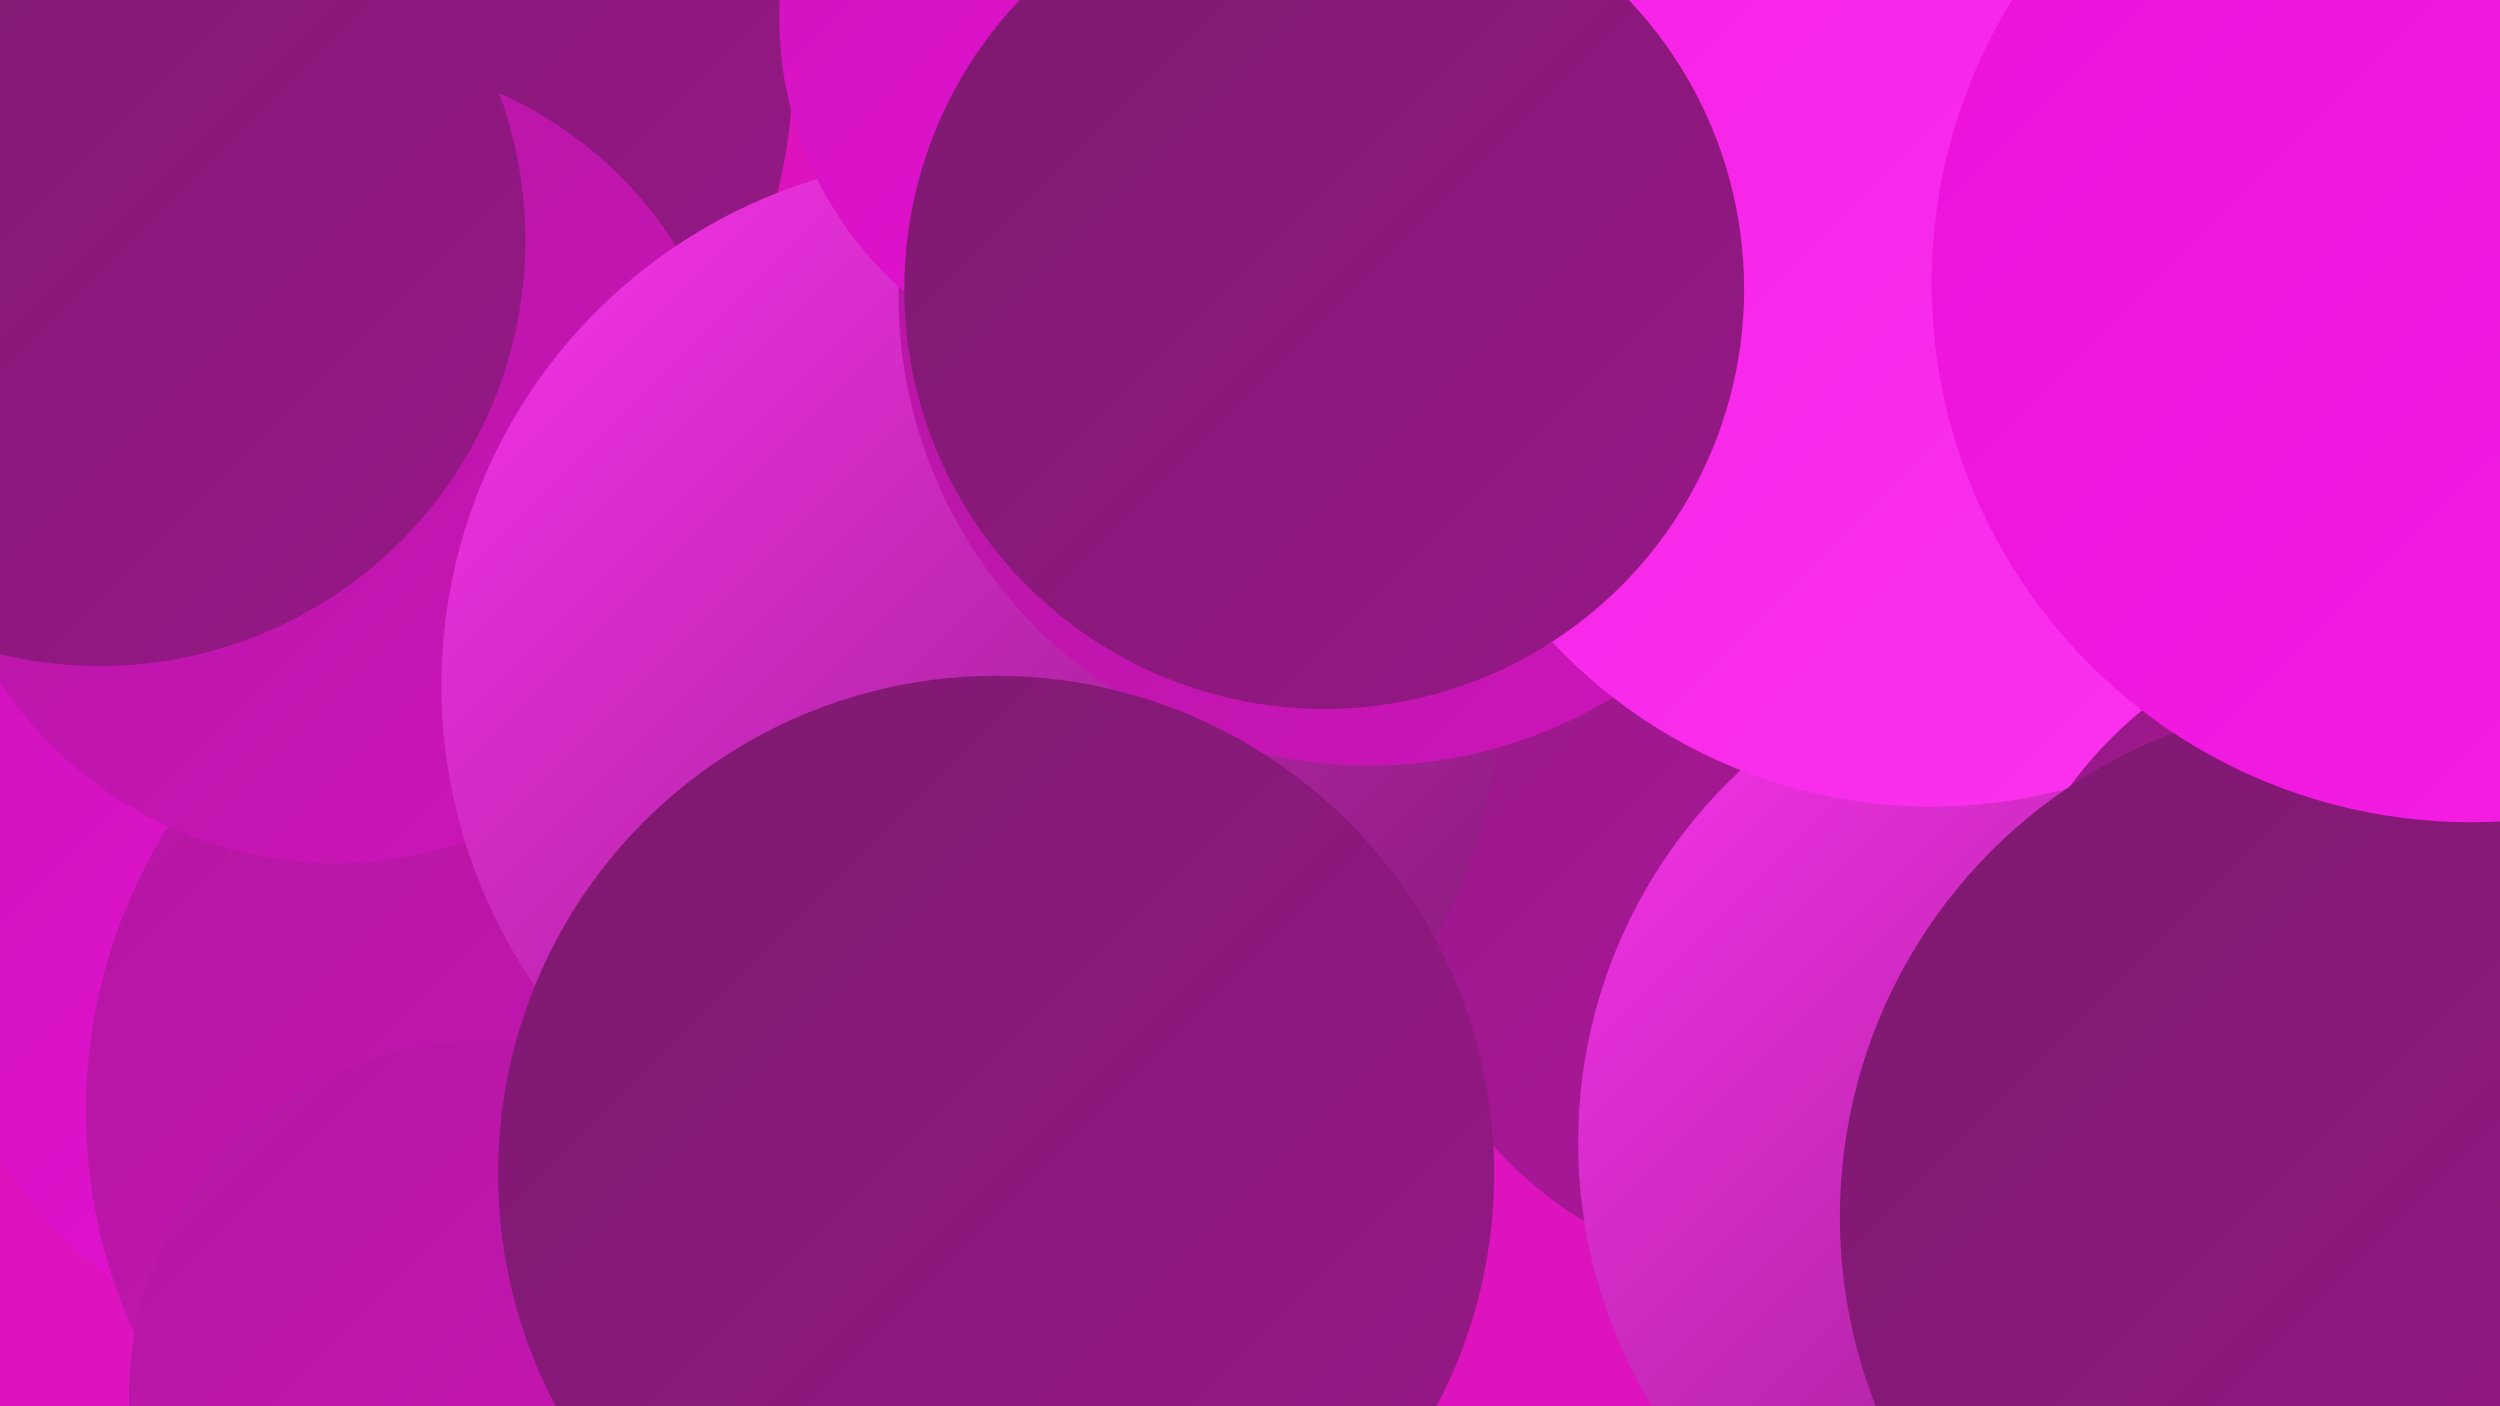
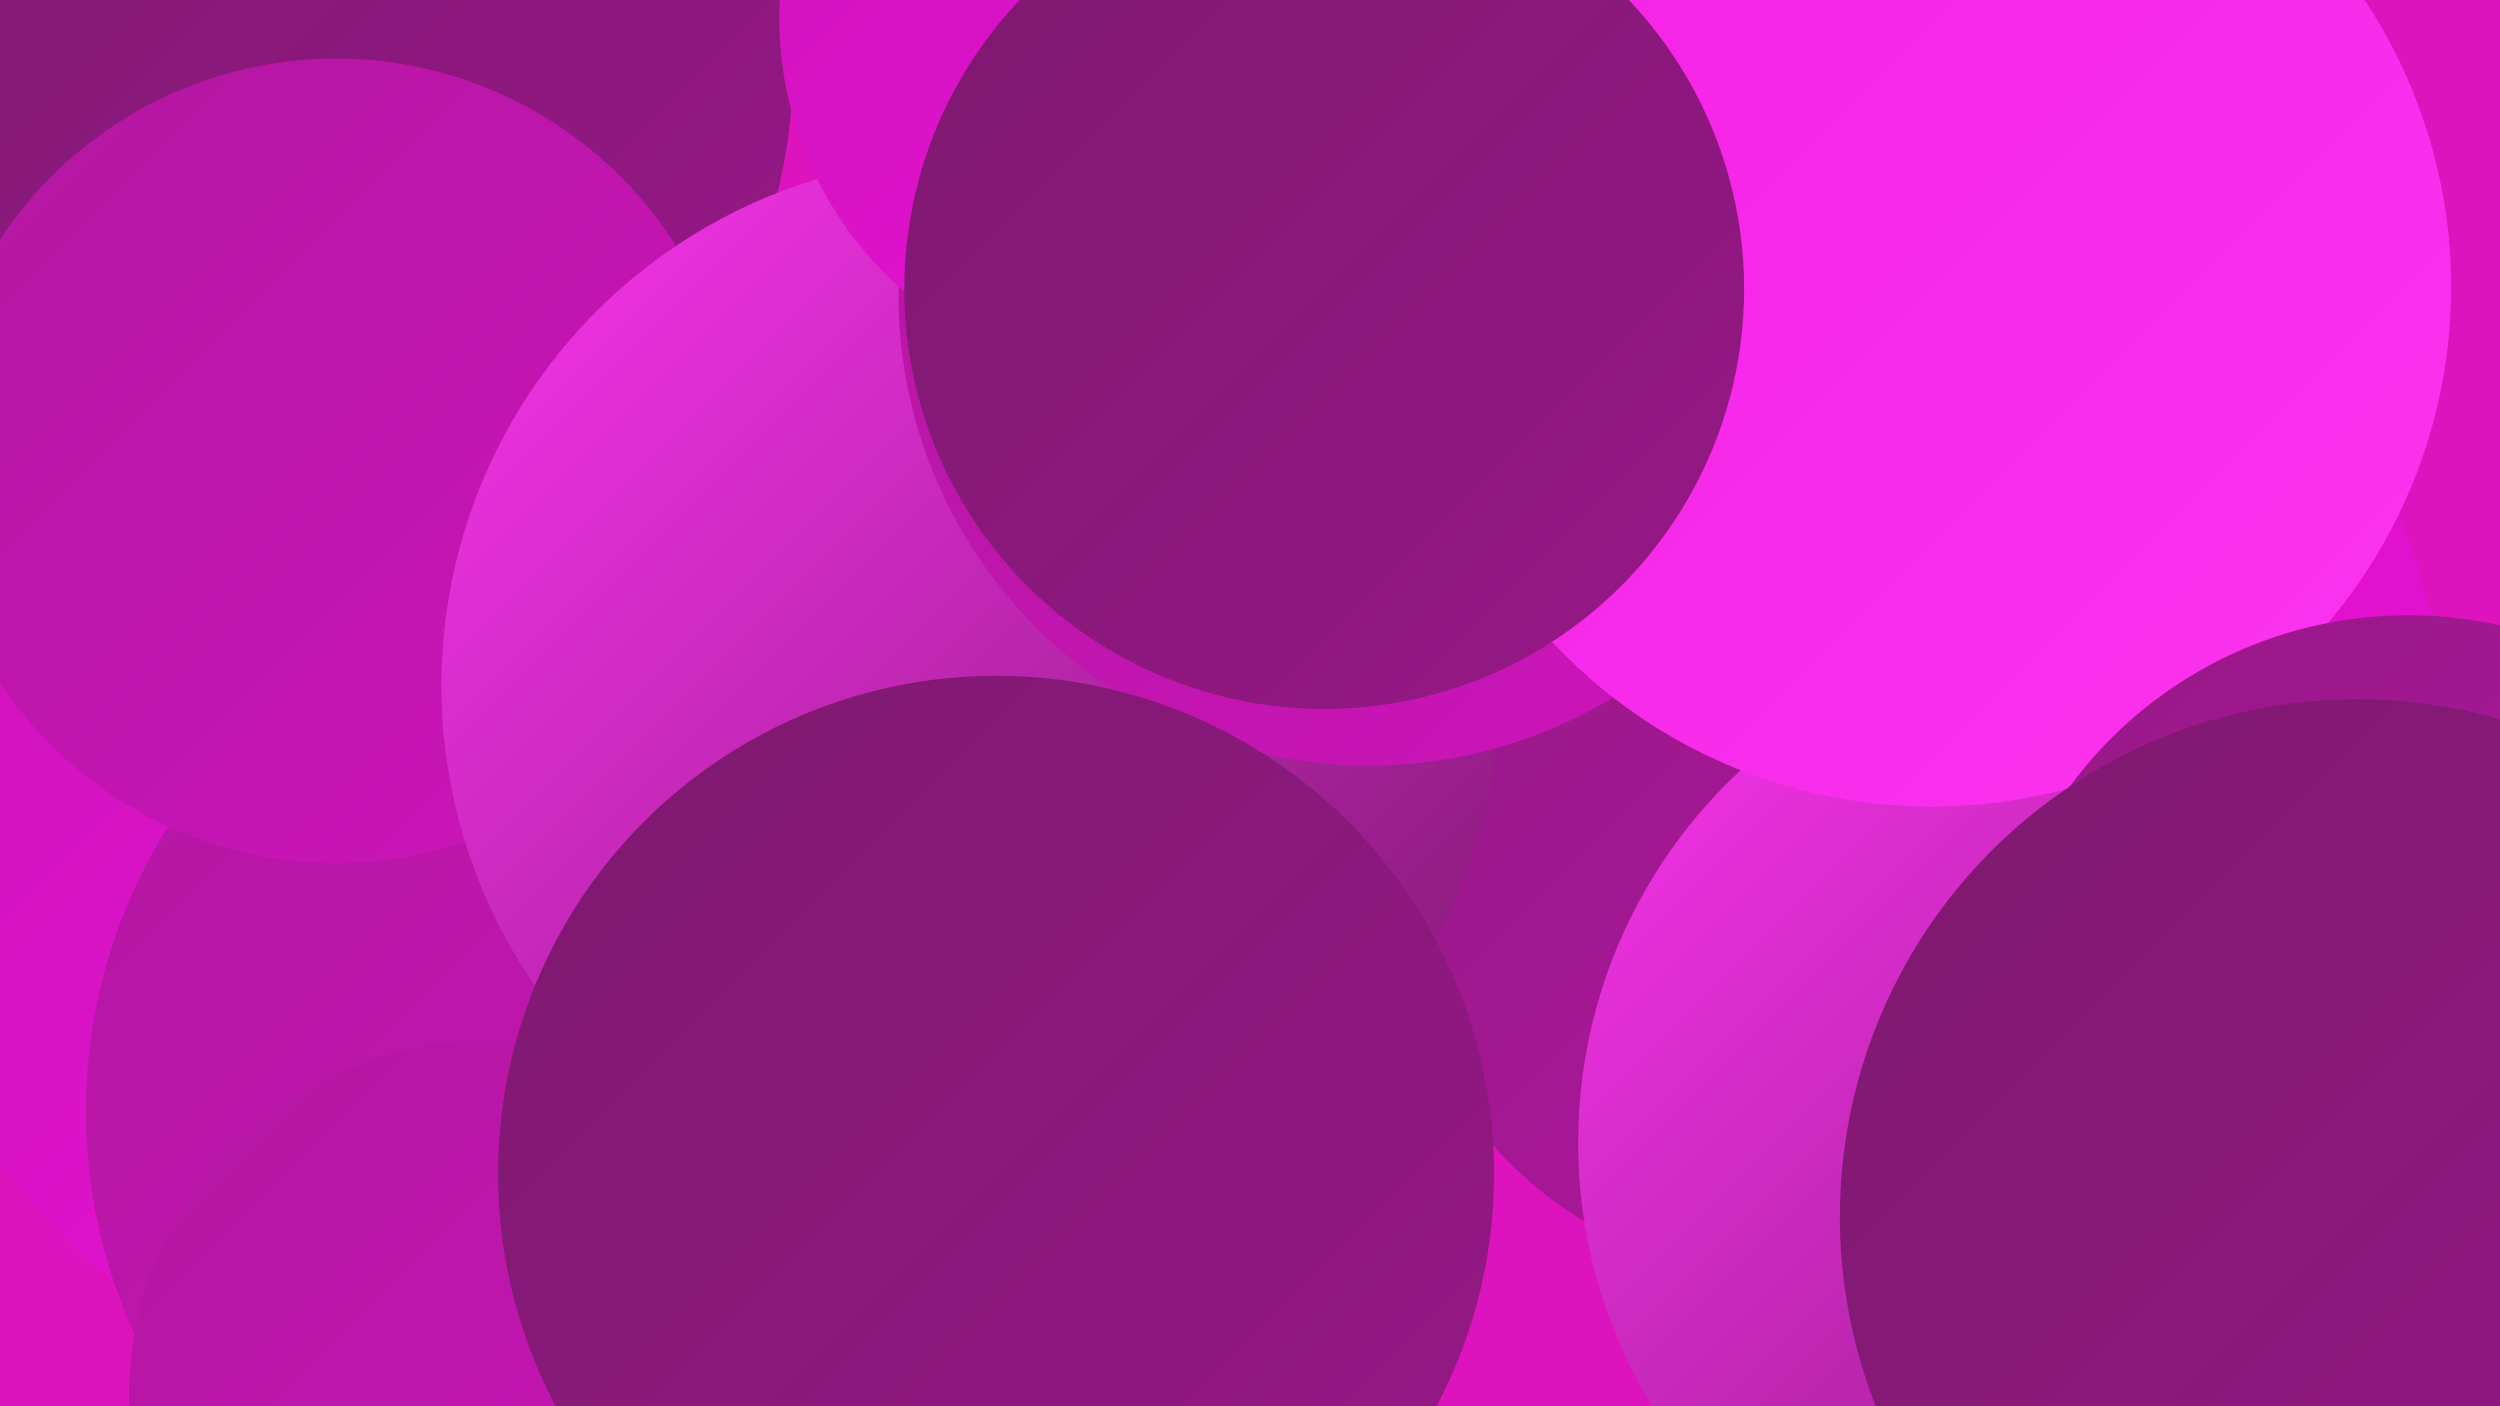
<svg xmlns="http://www.w3.org/2000/svg" width="1280" height="720">
  <defs>
    <linearGradient id="grad0" x1="0%" y1="0%" x2="100%" y2="100%">
      <stop offset="0%" style="stop-color:#7d196f;stop-opacity:1" />
      <stop offset="100%" style="stop-color:#971887;stop-opacity:1" />
    </linearGradient>
    <linearGradient id="grad1" x1="0%" y1="0%" x2="100%" y2="100%">
      <stop offset="0%" style="stop-color:#971887;stop-opacity:1" />
      <stop offset="100%" style="stop-color:#b217a0;stop-opacity:1" />
    </linearGradient>
    <linearGradient id="grad2" x1="0%" y1="0%" x2="100%" y2="100%">
      <stop offset="0%" style="stop-color:#b217a0;stop-opacity:1" />
      <stop offset="100%" style="stop-color:#ce14bb;stop-opacity:1" />
    </linearGradient>
    <linearGradient id="grad3" x1="0%" y1="0%" x2="100%" y2="100%">
      <stop offset="0%" style="stop-color:#ce14bb;stop-opacity:1" />
      <stop offset="100%" style="stop-color:#eb10d9;stop-opacity:1" />
    </linearGradient>
    <linearGradient id="grad4" x1="0%" y1="0%" x2="100%" y2="100%">
      <stop offset="0%" style="stop-color:#eb10d9;stop-opacity:1" />
      <stop offset="100%" style="stop-color:#f520e6;stop-opacity:1" />
    </linearGradient>
    <linearGradient id="grad5" x1="0%" y1="0%" x2="100%" y2="100%">
      <stop offset="0%" style="stop-color:#f520e6;stop-opacity:1" />
      <stop offset="100%" style="stop-color:#fb34ef;stop-opacity:1" />
    </linearGradient>
    <linearGradient id="grad6" x1="0%" y1="0%" x2="100%" y2="100%">
      <stop offset="0%" style="stop-color:#fb34ef;stop-opacity:1" />
      <stop offset="100%" style="stop-color:#7d196f;stop-opacity:1" />
    </linearGradient>
  </defs>
  <rect width="1280" height="720" fill="#dd13be" />
  <circle cx="197" cy="469" r="233" fill="url(#grad3)" />
  <circle cx="138" cy="34" r="268" fill="url(#grad0)" />
  <circle cx="318" cy="569" r="274" fill="url(#grad2)" />
  <circle cx="830" cy="276" r="234" fill="url(#grad1)" />
  <circle cx="1126" cy="514" r="202" fill="url(#grad4)" />
  <circle cx="985" cy="366" r="264" fill="url(#grad3)" />
  <circle cx="917" cy="451" r="204" fill="url(#grad1)" />
  <circle cx="249" cy="716" r="183" fill="url(#grad2)" />
  <circle cx="1068" cy="585" r="260" fill="url(#grad6)" />
  <circle cx="172" cy="236" r="206" fill="url(#grad2)" />
  <circle cx="497" cy="351" r="271" fill="url(#grad6)" />
  <circle cx="701" cy="151" r="241" fill="url(#grad2)" />
  <circle cx="989" cy="147" r="266" fill="url(#grad5)" />
  <circle cx="1233" cy="530" r="215" fill="url(#grad1)" />
  <circle cx="585" cy="9" r="186" fill="url(#grad3)" />
  <circle cx="1207" cy="623" r="265" fill="url(#grad0)" />
  <circle cx="678" cy="148" r="215" fill="url(#grad0)" />
-   <circle cx="51" cy="123" r="218" fill="url(#grad0)" />
  <circle cx="510" cy="601" r="255" fill="url(#grad0)" />
-   <circle cx="1265" cy="145" r="276" fill="url(#grad4)" />
</svg>